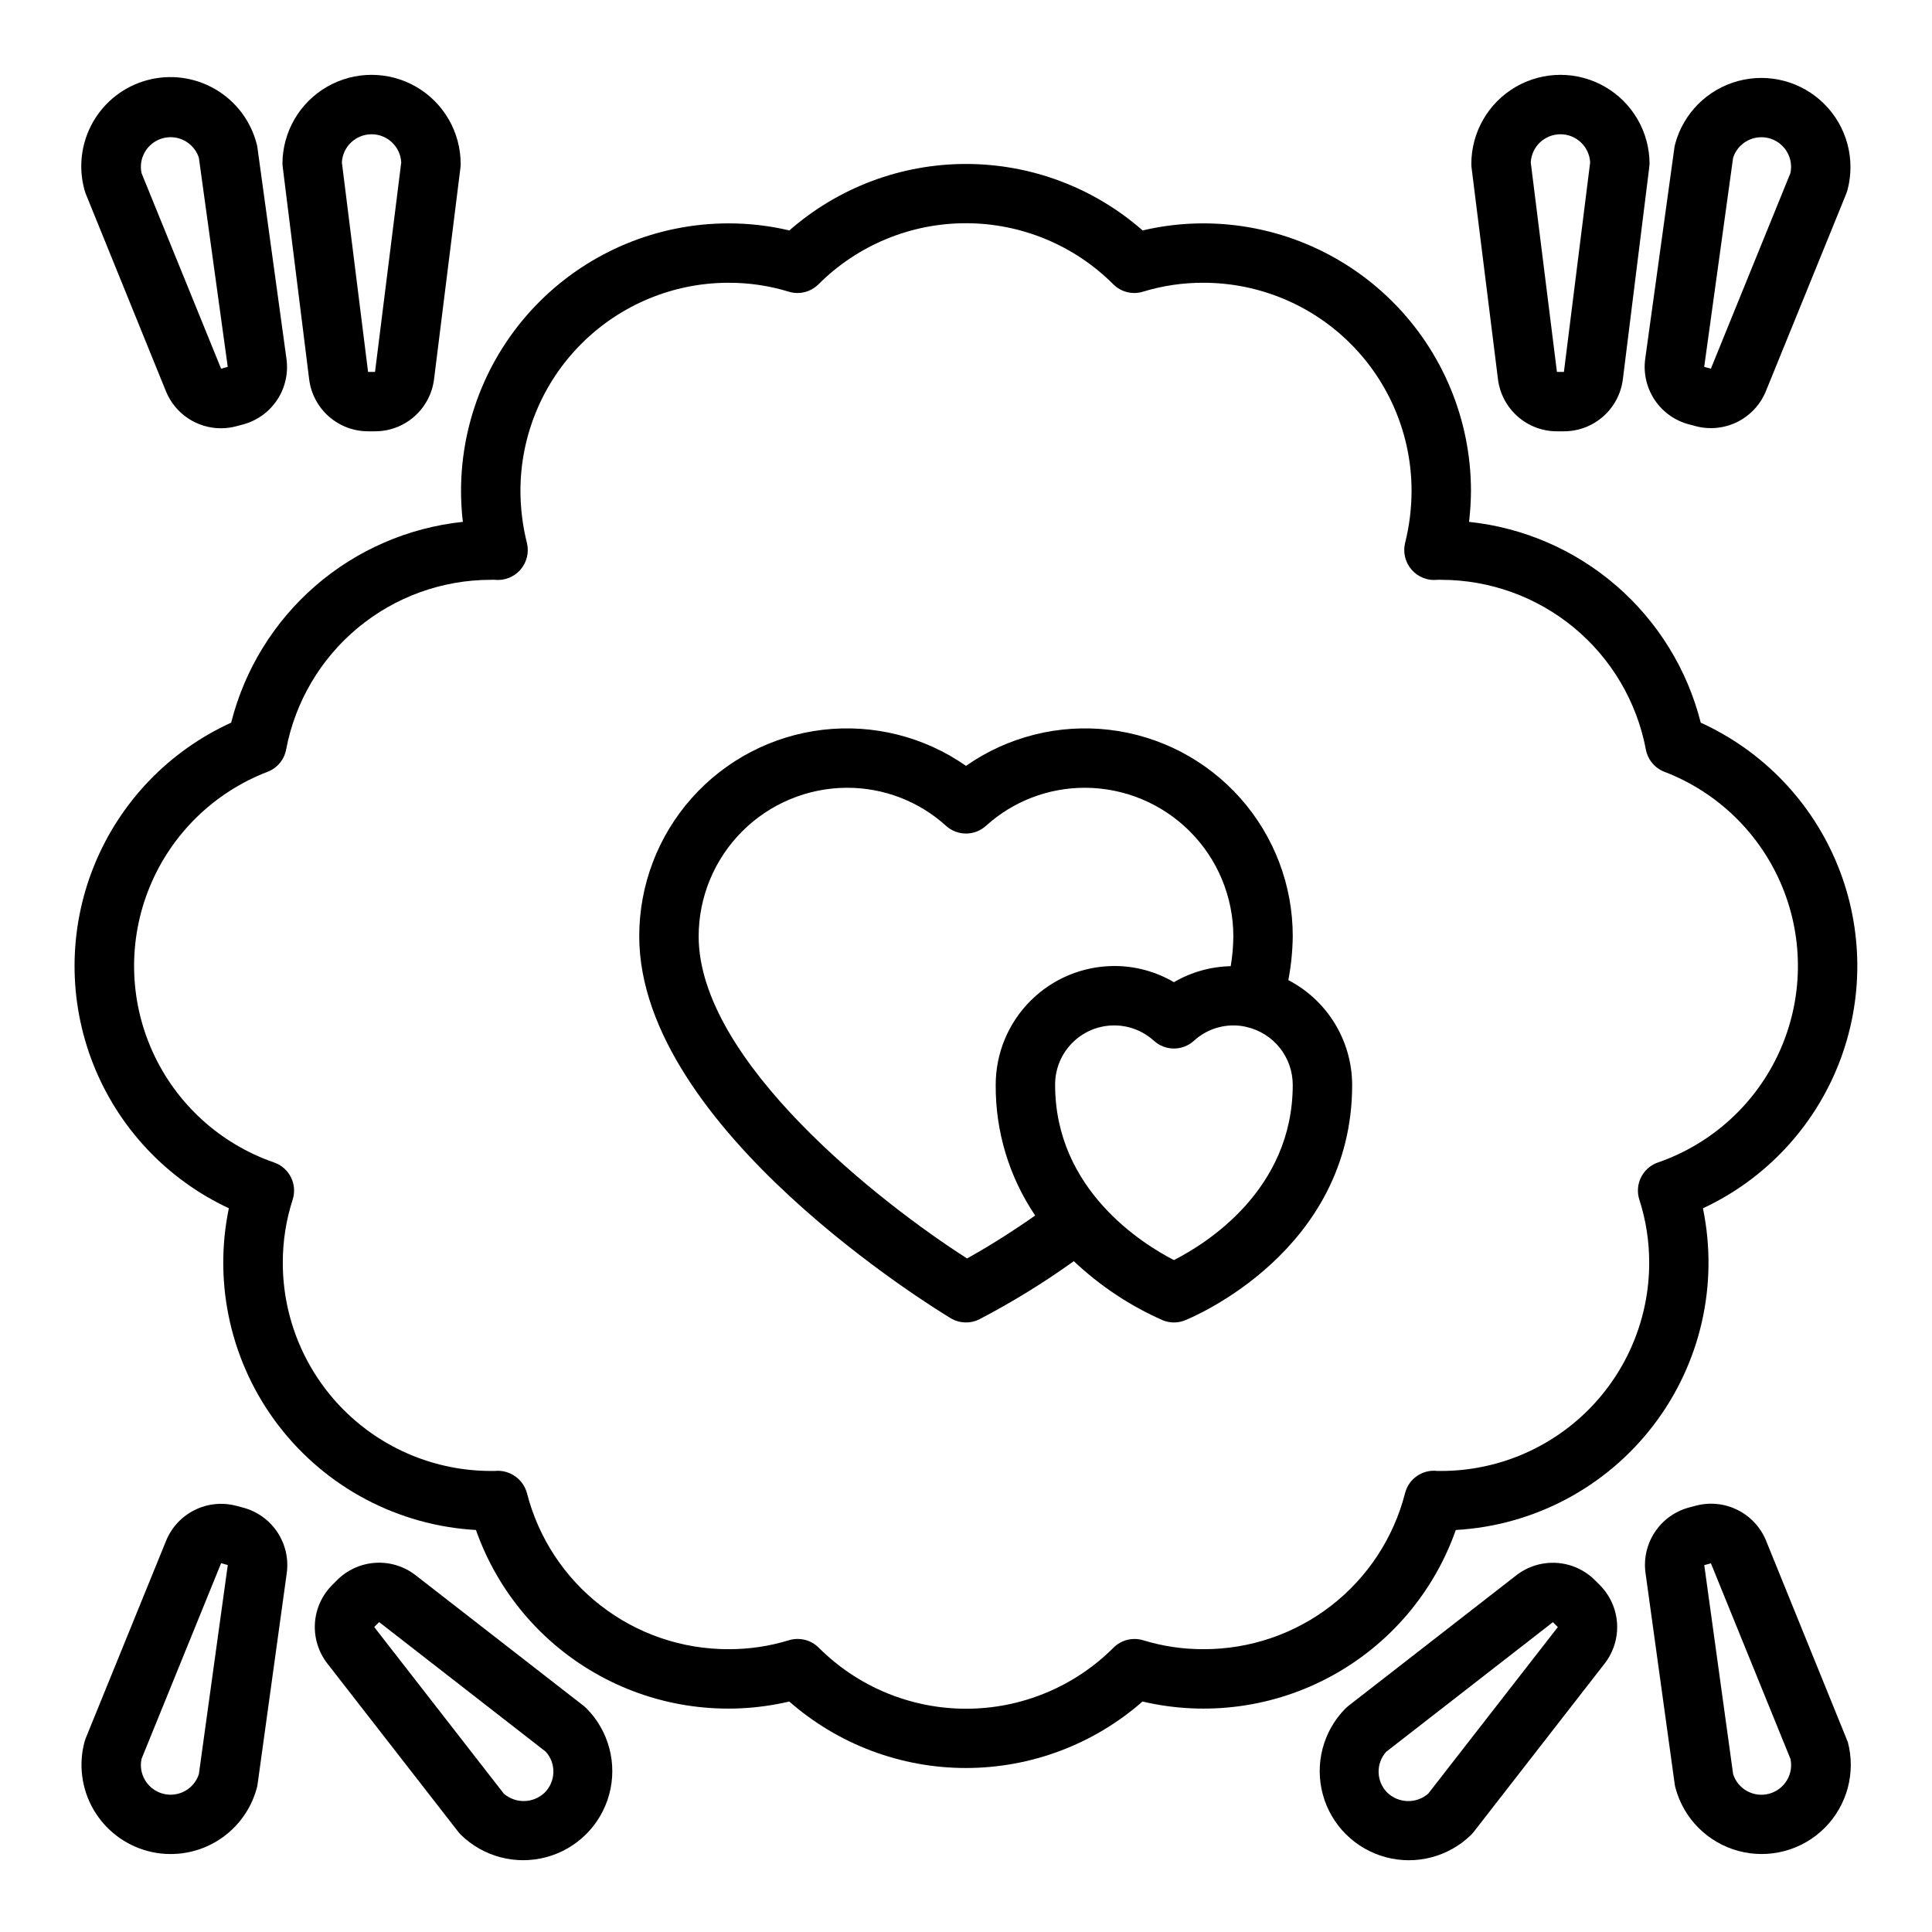
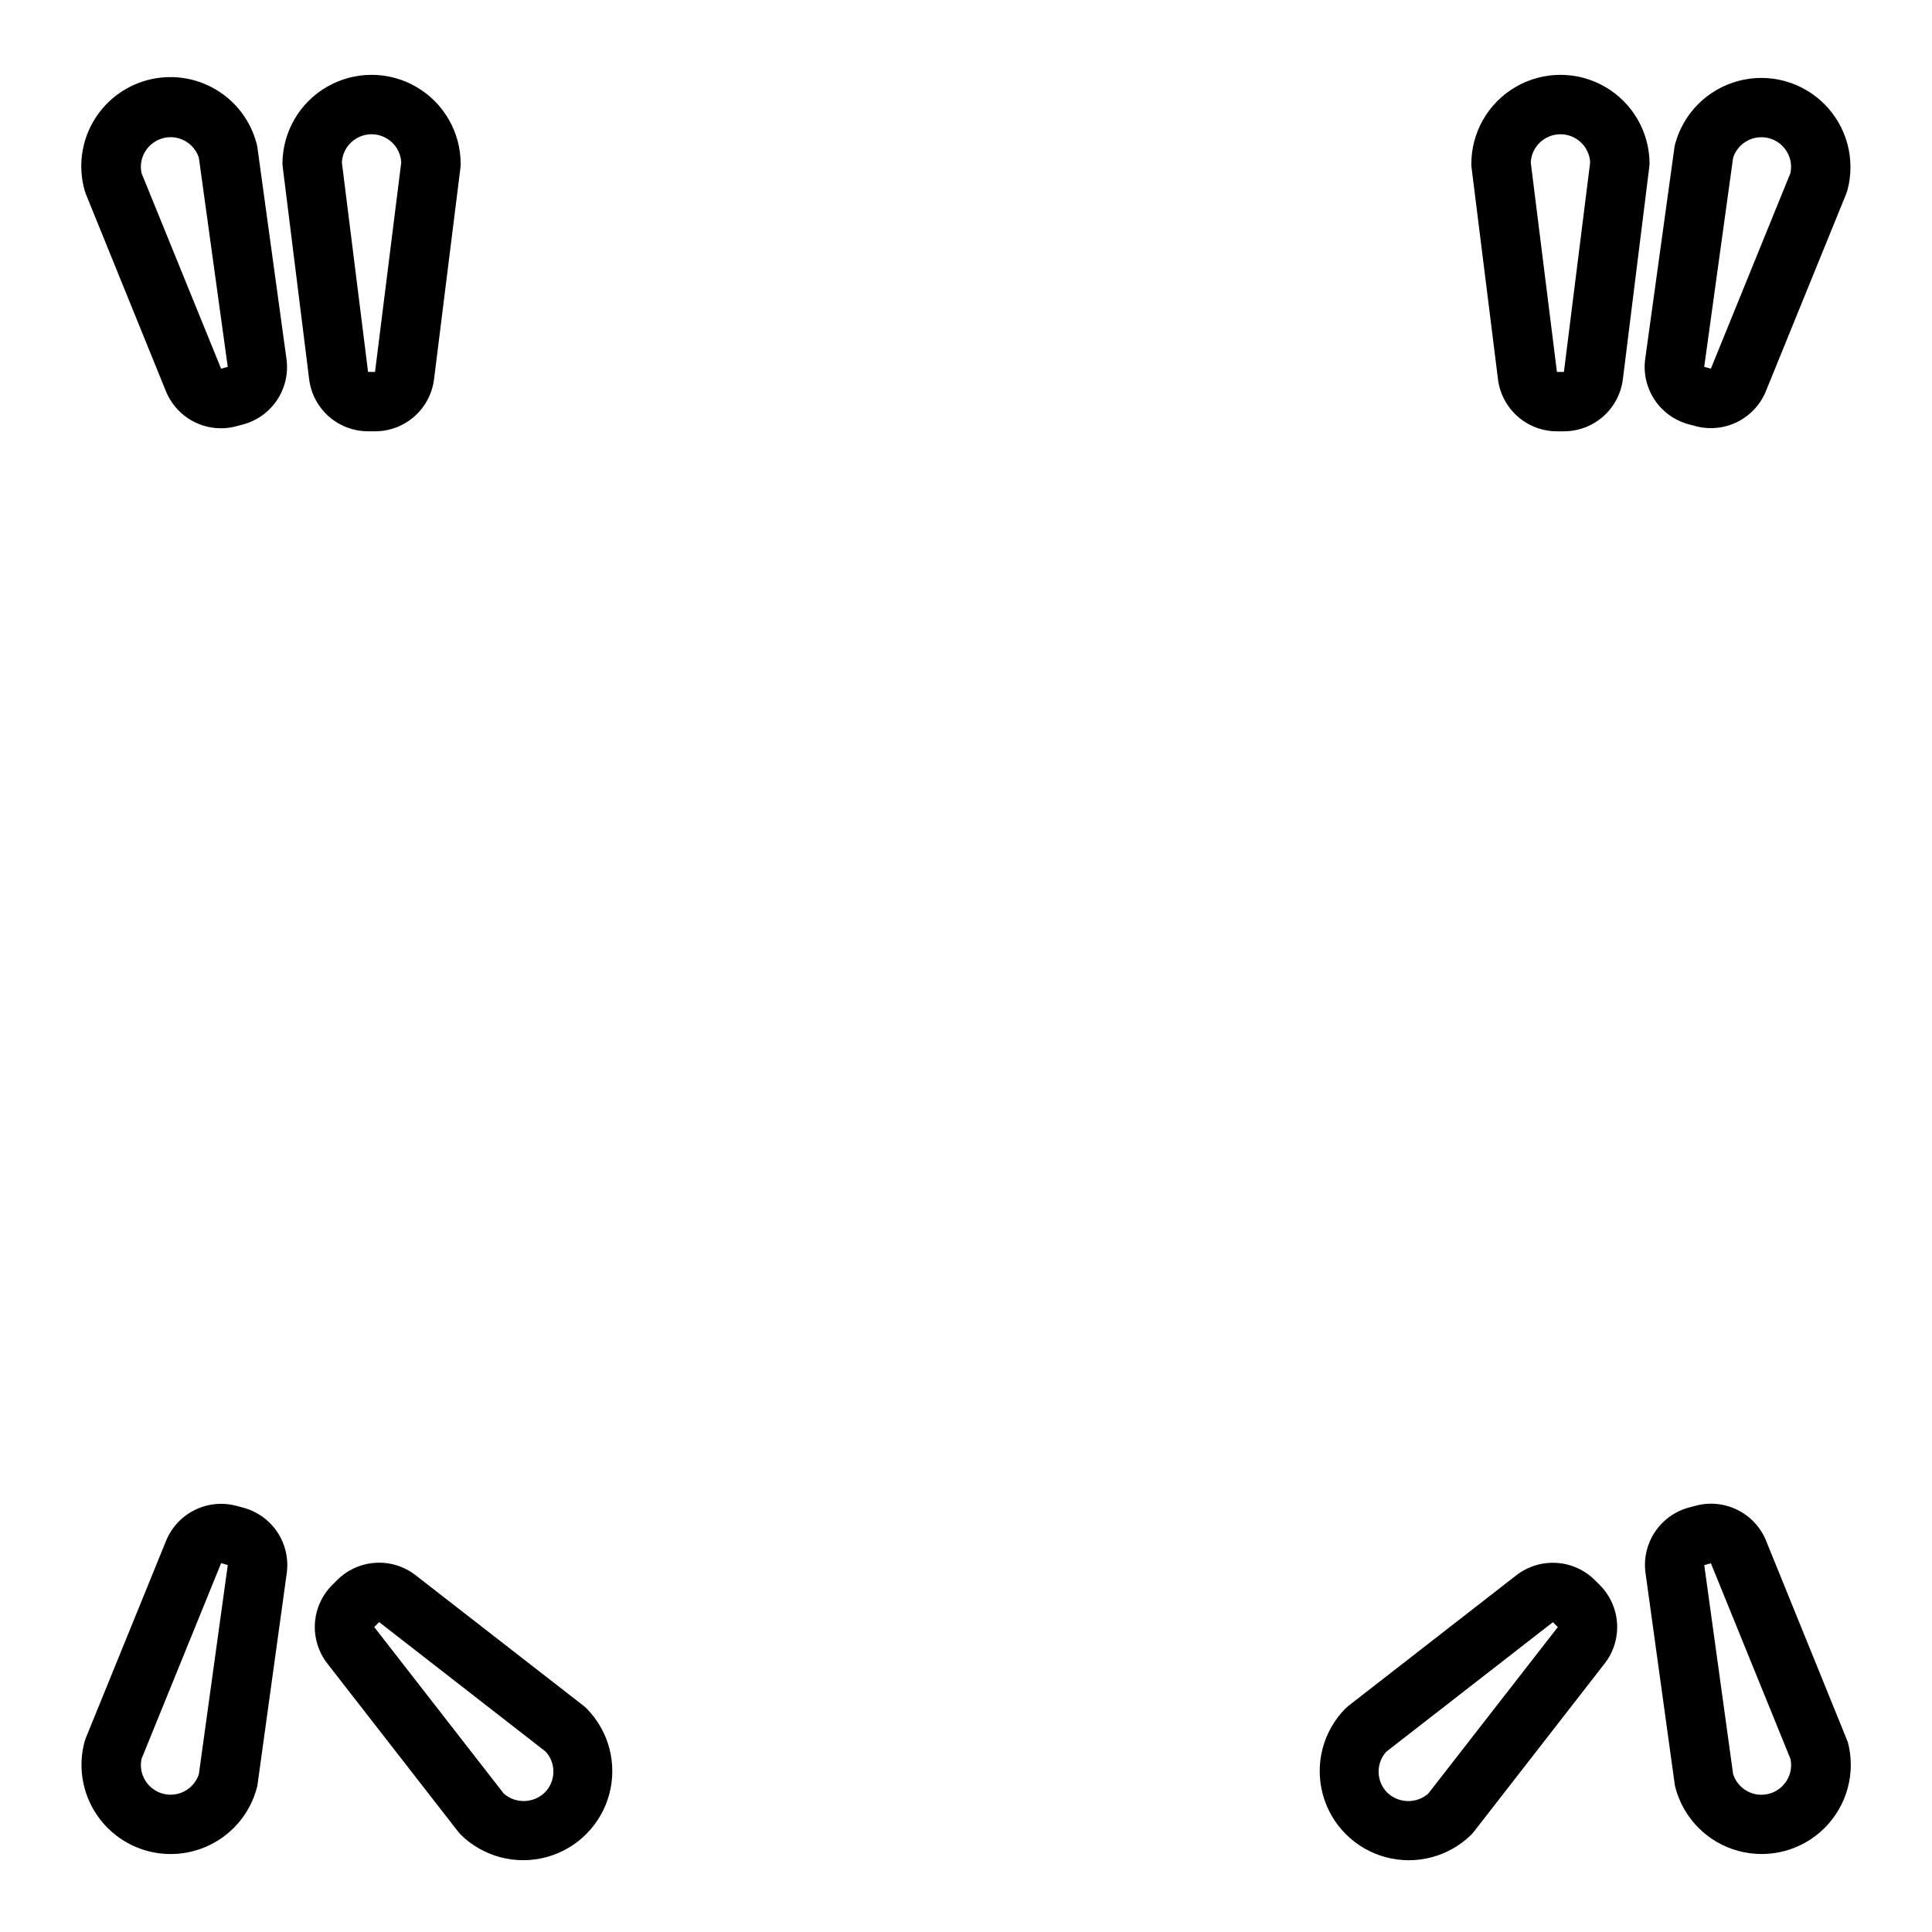
<svg xmlns="http://www.w3.org/2000/svg" fill="#000000" width="800px" height="800px" version="1.1" viewBox="144 144 512 512">
  <g>
-     <path d="m595.32 464.2c16.445-7.676 29.32-21.367 35.965-38.258 6.648-16.891 6.559-35.684-0.246-52.508-6.805-16.828-19.809-30.398-36.324-37.918-3.559-14.09-11.355-26.746-22.336-36.262-10.98-9.516-24.617-15.434-39.066-16.953 0.324-2.742 0.496-5.5 0.512-8.258-0.023-18.785-7.492-36.793-20.773-50.074-13.285-13.281-31.293-20.754-50.074-20.773-5.445-0.008-10.871 0.621-16.172 1.871-12.949-11.355-29.582-17.617-46.805-17.617s-33.859 6.262-46.809 17.617c-5.297-1.25-10.727-1.879-16.168-1.871-18.785 0.02-36.793 7.492-50.074 20.773-13.285 13.281-20.754 31.289-20.773 50.074 0 2.758 0.16 5.516 0.48 8.258-14.453 1.52-28.09 7.438-39.07 16.953-10.98 9.516-18.773 22.172-22.332 36.262-16.52 7.519-29.523 21.09-36.328 37.918-6.805 16.824-6.894 35.617-0.246 52.508 6.644 16.891 19.52 30.582 35.965 38.258-4.191 20.219 0.629 41.262 13.207 57.637 12.578 16.379 31.664 26.465 52.281 27.625 5.801 16.48 17.484 30.238 32.809 38.629 15.324 8.395 33.211 10.824 50.219 6.832 12.949 11.355 29.586 17.617 46.809 17.617s33.855-6.262 46.805-17.617c17.012 3.992 34.895 1.562 50.219-6.832 15.324-8.391 27.012-22.148 32.809-38.629 20.617-1.16 39.703-11.246 52.281-27.625 12.582-16.375 17.402-37.418 13.207-57.637zm-16.871-2.258c1.746 5.418 2.625 11.078 2.606 16.773-0.016 14.609-5.828 28.617-16.156 38.945-10.332 10.332-24.34 16.141-38.949 16.16h-1.016c-3.93-0.48-7.602 2.035-8.578 5.871-3.031 11.848-9.926 22.348-19.594 29.84-9.668 7.492-21.559 11.543-33.785 11.52-5.426 0.023-10.82-0.773-16.004-2.359-2.785-0.855-5.812-0.105-7.875 1.949-10.359 10.367-24.414 16.191-39.066 16.191-14.656 0-28.711-5.824-39.07-16.191-1.477-1.477-3.477-2.305-5.566-2.305-0.801-0.004-1.594 0.117-2.359 0.355-5.188 1.586-10.586 2.383-16.012 2.359-12.234 0.023-24.125-4.031-33.793-11.527-9.668-7.492-16.559-17.996-19.59-29.848-1.035-3.789-4.664-6.266-8.57-5.856h-1.023c-14.609-0.02-28.617-5.828-38.945-16.16-10.332-10.328-16.145-24.336-16.16-38.945-0.02-5.695 0.859-11.355 2.606-16.773 1.324-4.082-0.863-8.473-4.918-9.875-14.336-4.953-25.992-15.598-32.227-29.422-6.234-13.824-6.496-29.609-0.723-43.633 5.773-14.023 17.07-25.047 31.23-30.477 2.547-0.98 4.406-3.207 4.914-5.887 2.383-12.641 9.105-24.051 19.004-32.266 9.898-8.211 22.355-12.715 35.219-12.723 0.34-0.023 0.684-0.023 1.023 0 2.562 0.277 5.102-0.707 6.809-2.641 1.707-1.934 2.367-4.574 1.77-7.082-1.141-4.543-1.723-9.211-1.73-13.895 0.016-14.609 5.828-28.617 16.16-38.945 10.328-10.332 24.336-16.145 38.945-16.16 5.422-0.02 10.816 0.777 16.004 2.363 2.781 0.855 5.809 0.102 7.871-1.953 10.359-10.367 24.414-16.191 39.07-16.191 14.652 0 28.707 5.824 39.066 16.191 2.062 2.055 5.09 2.809 7.871 1.953 5.207-1.594 10.625-2.391 16.07-2.363 14.609 0.016 28.613 5.828 38.945 16.16 10.328 10.328 16.141 24.336 16.156 38.945-0.004 4.688-0.586 9.359-1.73 13.91-0.59 2.504 0.074 5.144 1.777 7.07 1.707 1.93 4.242 2.914 6.801 2.637 0.344-0.023 0.684-0.023 1.023 0 12.863 0.008 25.32 4.512 35.219 12.723 9.898 8.215 16.621 19.625 19.004 32.266 0.508 2.68 2.367 4.906 4.914 5.887 14.16 5.43 25.457 16.453 31.23 30.477 5.773 14.023 5.512 29.809-0.723 43.633-6.234 13.824-17.891 24.469-32.223 29.422-4.059 1.402-6.246 5.793-4.922 9.875z" />
    <path d="m591.55 256.45 1.77 0.473h0.004c3.707 0.992 7.652 0.598 11.086-1.109 3.438-1.711 6.133-4.617 7.578-8.172l21.293-52.32c0.117-0.301 0.219-0.613 0.309-0.922v0.004c2.184-8.156-0.148-16.859-6.117-22.828-5.973-5.973-14.676-8.305-22.828-6.117-8.156 2.184-14.527 8.555-16.715 16.711-0.086 0.316-0.152 0.637-0.195 0.961l-7.738 55.984c-0.516 3.801 0.375 7.66 2.5 10.852 2.129 3.191 5.348 5.496 9.055 6.484zm11.738-70.621c0.953-2.965 3.562-5.086 6.66-5.418 3.094-0.332 6.094 1.195 7.652 3.891 0.98 1.684 1.293 3.676 0.875 5.582l-21.074 51.82-1.77-0.48z" />
    <path d="m540.98 244.51c0.473 3.809 2.324 7.309 5.203 9.852 2.875 2.539 6.582 3.941 10.422 3.938h1.852-0.004c3.84 0 7.543-1.402 10.418-3.941s4.727-6.043 5.203-9.848l6.981-56.082c0.051-0.324 0.082-0.648 0.094-0.977 0-8.438-4.5-16.234-11.809-20.453-7.305-4.219-16.309-4.219-23.613 0-7.309 4.219-11.809 12.016-11.809 20.453 0 0.328 0.023 0.652 0.062 0.977zm16.555-64.93c4.191-0.004 7.652 3.277 7.871 7.461l-6.953 55.516h-1.852l-6.934-55.512v-0.004c0.219-4.184 3.676-7.461 7.867-7.461z" />
    <path d="m166.71 195.32 21.254 52.348v0.004c1.18 2.902 3.199 5.391 5.797 7.141 2.602 1.75 5.664 2.684 8.797 2.684 1.371 0 2.734-0.18 4.055-0.535l1.785-0.473h0.004c3.703-0.996 6.922-3.309 9.043-6.504 2.117-3.199 3-7.062 2.473-10.863l-7.699-56.023c-0.043-0.324-0.109-0.645-0.195-0.961-1.578-6.102-5.527-11.32-10.969-14.492-5.441-3.176-11.93-4.043-18.016-2.41-6.086 1.629-11.266 5.625-14.391 11.098-3.125 5.473-3.934 11.965-2.246 18.039 0.09 0.305 0.191 0.621 0.309 0.949zm37.66 45.949m-21.98-56.969c1.555-2.695 4.555-4.223 7.648-3.898 3.094 0.328 5.707 2.449 6.664 5.41l7.652 55.41-1.762 0.48-21.074-51.805c-0.426-1.91-0.113-3.906 0.871-5.598z" />
    <path d="m225.93 244.51c0.473 3.805 2.324 7.309 5.199 9.848s6.582 3.941 10.418 3.941h1.852-0.004c3.84 0.004 7.547-1.398 10.422-3.938 2.879-2.543 4.731-6.043 5.207-9.852l7-56.082h-0.004c0.043-0.324 0.062-0.648 0.062-0.977 0-8.438-4.5-16.234-11.805-20.453-7.309-4.219-16.312-4.219-23.617 0-7.309 4.219-11.809 12.016-11.809 20.453 0.012 0.328 0.043 0.652 0.094 0.977zm17.465-1.953m-0.938-62.977h0.004c4.191-0.004 7.652 3.277 7.871 7.461l-6.945 55.516h-1.844l-6.941-55.512v-0.004c0.219-4.184 3.676-7.461 7.867-7.461z" />
    <path d="m208.44 543.54-1.77-0.473-0.004 0.004c-3.707-0.996-7.648-0.602-11.086 1.109-3.438 1.707-6.133 4.613-7.578 8.172l-21.293 52.316c-0.117 0.301-0.219 0.613-0.309 0.922-1.621 6.055-0.77 12.504 2.363 17.934 3.133 5.426 8.297 9.387 14.352 11.012 6.055 1.621 12.504 0.77 17.934-2.363 5.43-3.133 9.391-8.297 11.012-14.352 0.086-0.312 0.152-0.637 0.195-0.961l7.738-55.984c0.516-3.801-0.371-7.66-2.5-10.852s-5.348-5.496-9.055-6.484zm-11.738 70.621c-0.957 2.961-3.57 5.082-6.664 5.41s-6.094-1.203-7.648-3.898c-0.98-1.684-1.293-3.676-0.871-5.582l21.074-51.82 1.77 0.48z" />
    <path d="m298.76 596.14-44.621-34.691c-3.027-2.356-6.812-3.523-10.641-3.285-3.832 0.234-7.441 1.863-10.156 4.578l-1.309 1.309v-0.004c-2.711 2.715-4.34 6.324-4.578 10.156-0.234 3.828 0.934 7.613 3.289 10.641l34.699 44.609v0.004c0.203 0.258 0.418 0.504 0.645 0.738 5.984 5.887 14.641 8.152 22.738 5.957 8.102-2.195 14.426-8.52 16.621-16.621 2.191-8.102-0.078-16.754-5.965-22.734-0.23-0.23-0.473-0.449-0.723-0.656zm-10.406 22.914-0.004 0.004c-2.996 2.875-7.688 2.996-10.828 0.281l-34.352-44.16 1.309-1.309 44.16 34.352-0.004 0.004c2.801 3.109 2.676 7.871-0.285 10.832z" />
    <path d="m633.29 604.67-21.254-52.348v-0.004c-1.441-3.551-4.133-6.457-7.566-8.168-3.434-1.711-7.375-2.109-11.082-1.121l-1.785 0.473h-0.004c-3.703 0.996-6.918 3.309-9.039 6.508-2.121 3.195-3.004 7.059-2.477 10.859l7.738 55.984c0.043 0.324 0.109 0.648 0.199 0.961 2.184 8.156 8.555 14.527 16.711 16.715 8.156 2.184 16.855-0.148 22.828-6.117 5.969-5.973 8.301-14.672 6.117-22.828-0.164-0.27-0.27-0.586-0.387-0.914zm-37.66-45.949m21.98 56.969c-1.047 1.809-2.769 3.129-4.785 3.668-4.051 1.086-8.234-1.191-9.527-5.18l-7.652-55.41 1.762-0.48 21.074 51.82h0.004c0.418 1.906 0.105 3.898-0.875 5.582z" />
    <path d="m566.66 562.75c-2.719-2.707-6.328-4.332-10.16-4.566-3.828-0.238-7.613 0.926-10.645 3.273l-44.609 34.691c-0.254 0.207-0.496 0.426-0.727 0.656-5.887 5.981-8.156 14.633-5.961 22.734 2.191 8.102 8.52 14.426 16.617 16.621s16.754-0.07 22.738-5.957c0.227-0.234 0.441-0.48 0.645-0.738l34.691-44.613c2.356-3.027 3.527-6.812 3.289-10.641-0.238-3.832-1.867-7.441-4.578-10.156zm-44.18 56.602 0.004-0.004c-3.144 2.711-7.832 2.594-10.832-0.273-2.965-2.965-3.09-7.727-0.285-10.84l44.172-34.344 1.301 1.301z" />
-     <path d="m485.42 403.74c0.734-3.828 1.125-7.715 1.172-11.613 0.016-13.492-4.93-26.523-13.895-36.613-8.961-10.09-21.316-16.535-34.719-18.109-13.402-1.578-26.918 1.82-37.977 9.555-11.062-7.734-24.578-11.133-37.98-9.555-13.402 1.574-25.758 8.02-34.719 18.109-8.965 10.09-13.906 23.121-13.895 36.613 0 51.105 79.176 99.188 82.539 101.21 2.301 1.387 5.148 1.5 7.555 0.309 8.715-4.543 17.09-9.695 25.074-15.422 6.914 6.543 14.902 11.848 23.617 15.68 1.875 0.75 3.965 0.75 5.84 0 1.793-0.73 44.305-18.238 44.305-62.414-0.023-5.731-1.609-11.344-4.59-16.234-2.984-4.891-7.246-8.875-12.328-11.516zm-85.129 73.77c-22.906-14.629-71.141-52.32-71.141-85.383 0.016-10.434 4.164-20.438 11.543-27.816s17.383-11.531 27.82-11.543c9.68-0.012 19.023 3.582 26.195 10.086 3.004 2.723 7.582 2.723 10.582 0 7.176-6.504 16.516-10.098 26.199-10.086 10.434 0.012 20.438 4.164 27.816 11.543 7.379 7.379 11.531 17.383 11.543 27.816-0.023 2.656-0.254 5.305-0.695 7.922-5.293 0.109-10.477 1.57-15.051 4.242-4.773-2.805-10.207-4.285-15.742-4.289-8.352 0-16.359 3.316-22.266 9.223-5.906 5.902-9.223 13.914-9.223 22.266-0.09 12.336 3.559 24.41 10.461 34.637-7.566 5.312-14.145 9.215-18.043 11.383zm54.812 0.422c-8.305-4.258-31.488-18.656-31.488-46.445v0.004c-0.02-4.082 1.551-8.012 4.383-10.953 2.832-2.938 6.699-4.656 10.777-4.785 4.082-0.129 8.051 1.34 11.062 4.094 2.996 2.695 7.539 2.695 10.531 0 3.688-3.402 8.797-4.809 13.707-3.762 0.047 0 0.086 0.055 0.141 0.07 0.055 0.016 0.078 0 0.117 0h0.004c3.477 0.789 6.582 2.738 8.809 5.523 2.227 2.785 3.441 6.246 3.445 9.812 0 27.93-23.094 42.176-31.488 46.441z" />
  </g>
</svg>